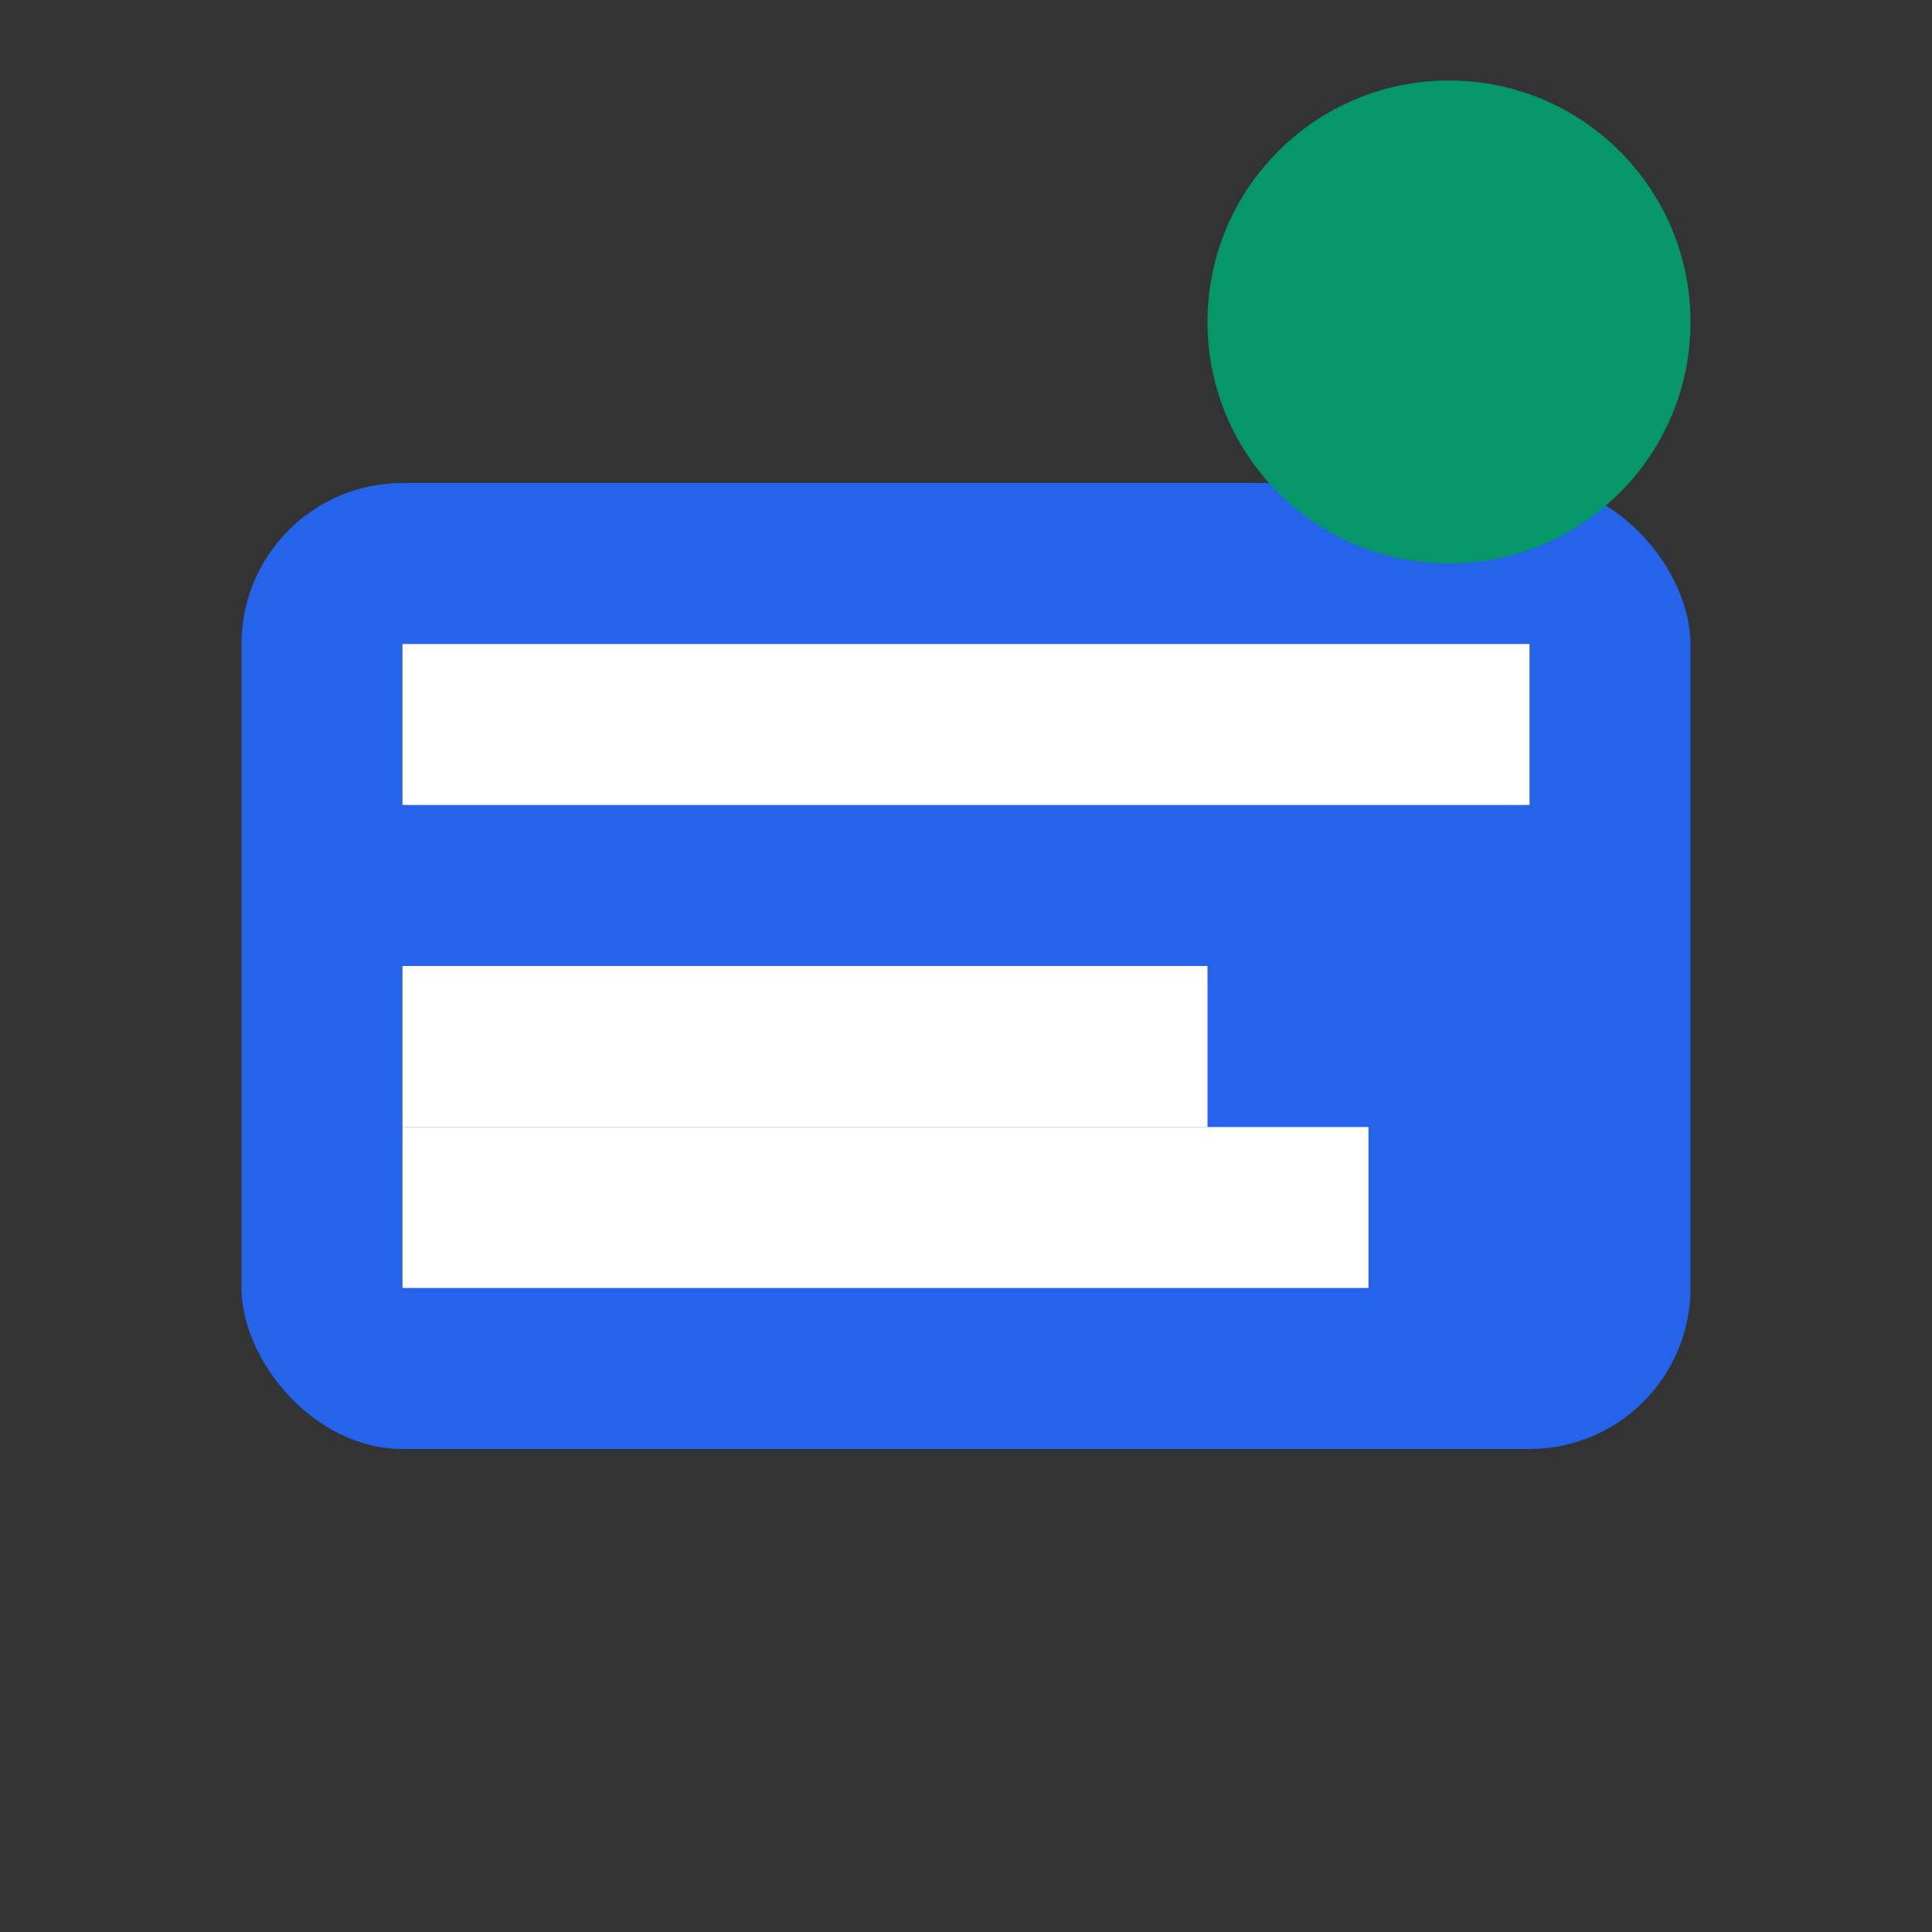
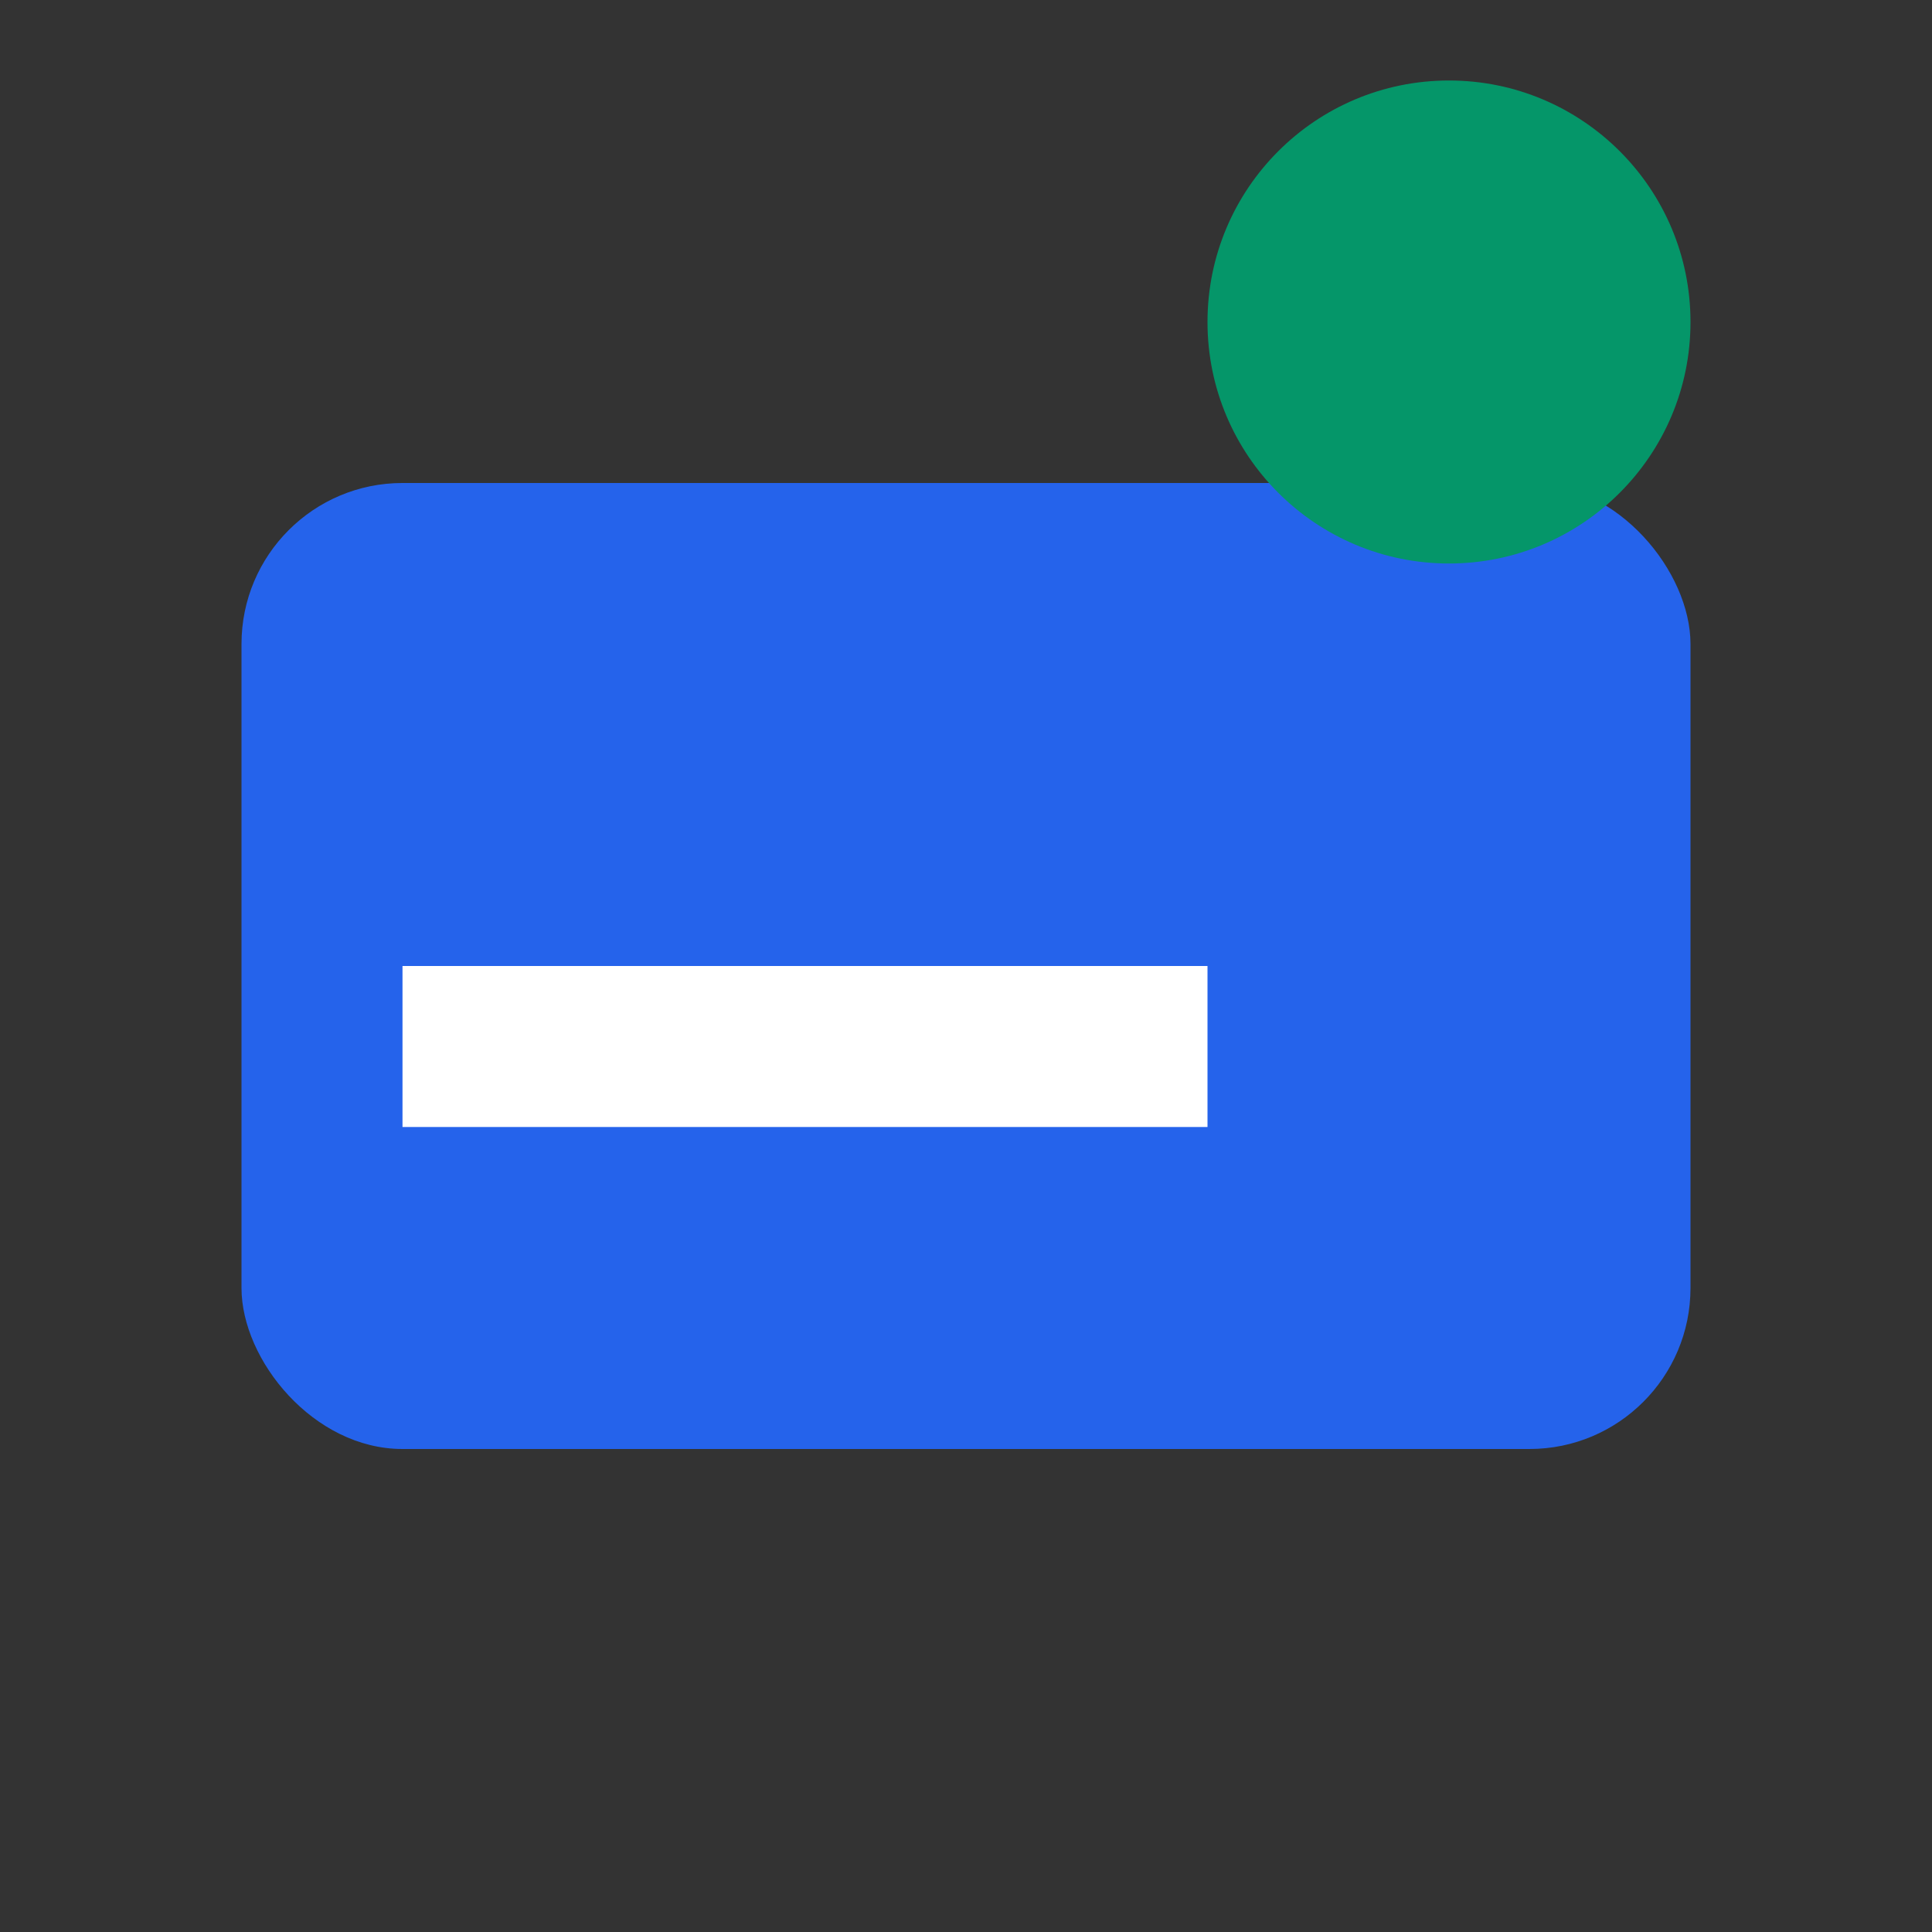
<svg xmlns="http://www.w3.org/2000/svg" width="24" height="24" viewBox="0 0 24 24" fill="none">
  <rect x="0" y="0" width="24" height="24" fill="#333333" stroke="none" />
  <rect x="3" y="6" width="18" height="12" rx="2" fill="#2563EB" />
-   <rect x="5" y="8" width="14" height="2" fill="#FFFFFF" />
  <rect x="5" y="12" width="10" height="2" fill="#FFFFFF" />
-   <rect x="5" y="14" width="12" height="2" fill="#FFFFFF" />
  <circle cx="18" cy="4" r="3" fill="#059669" />
</svg>